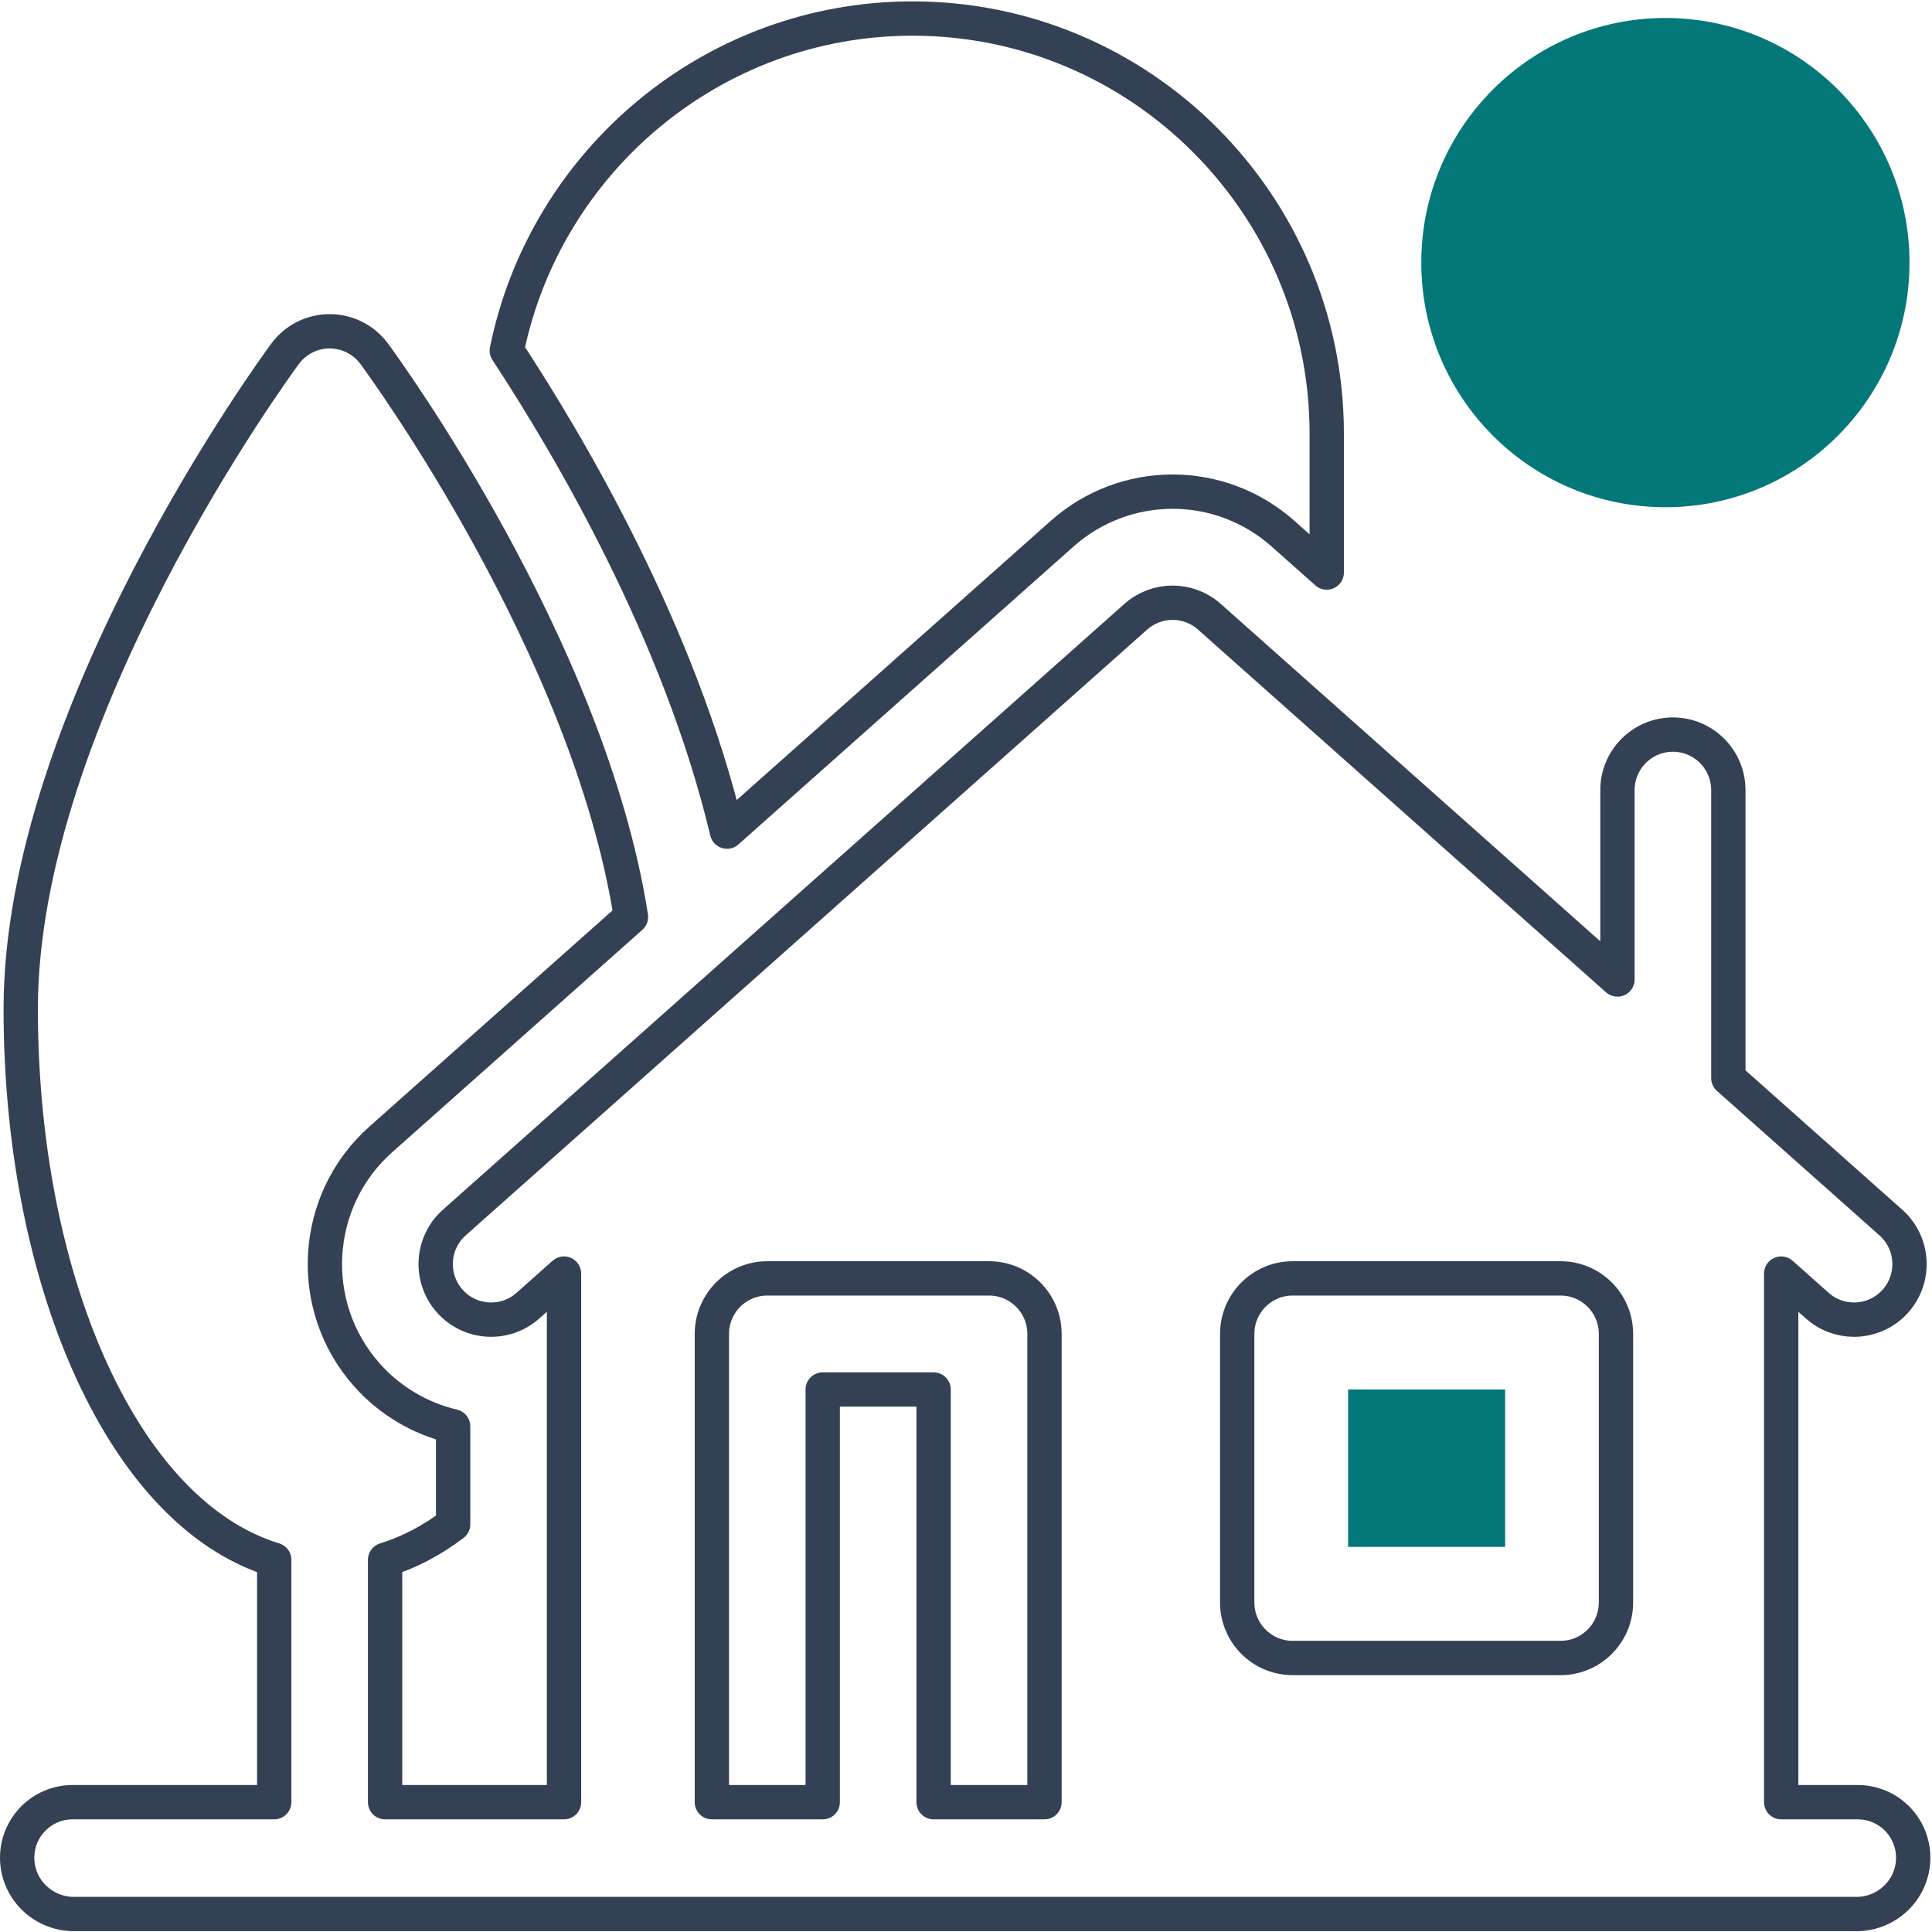
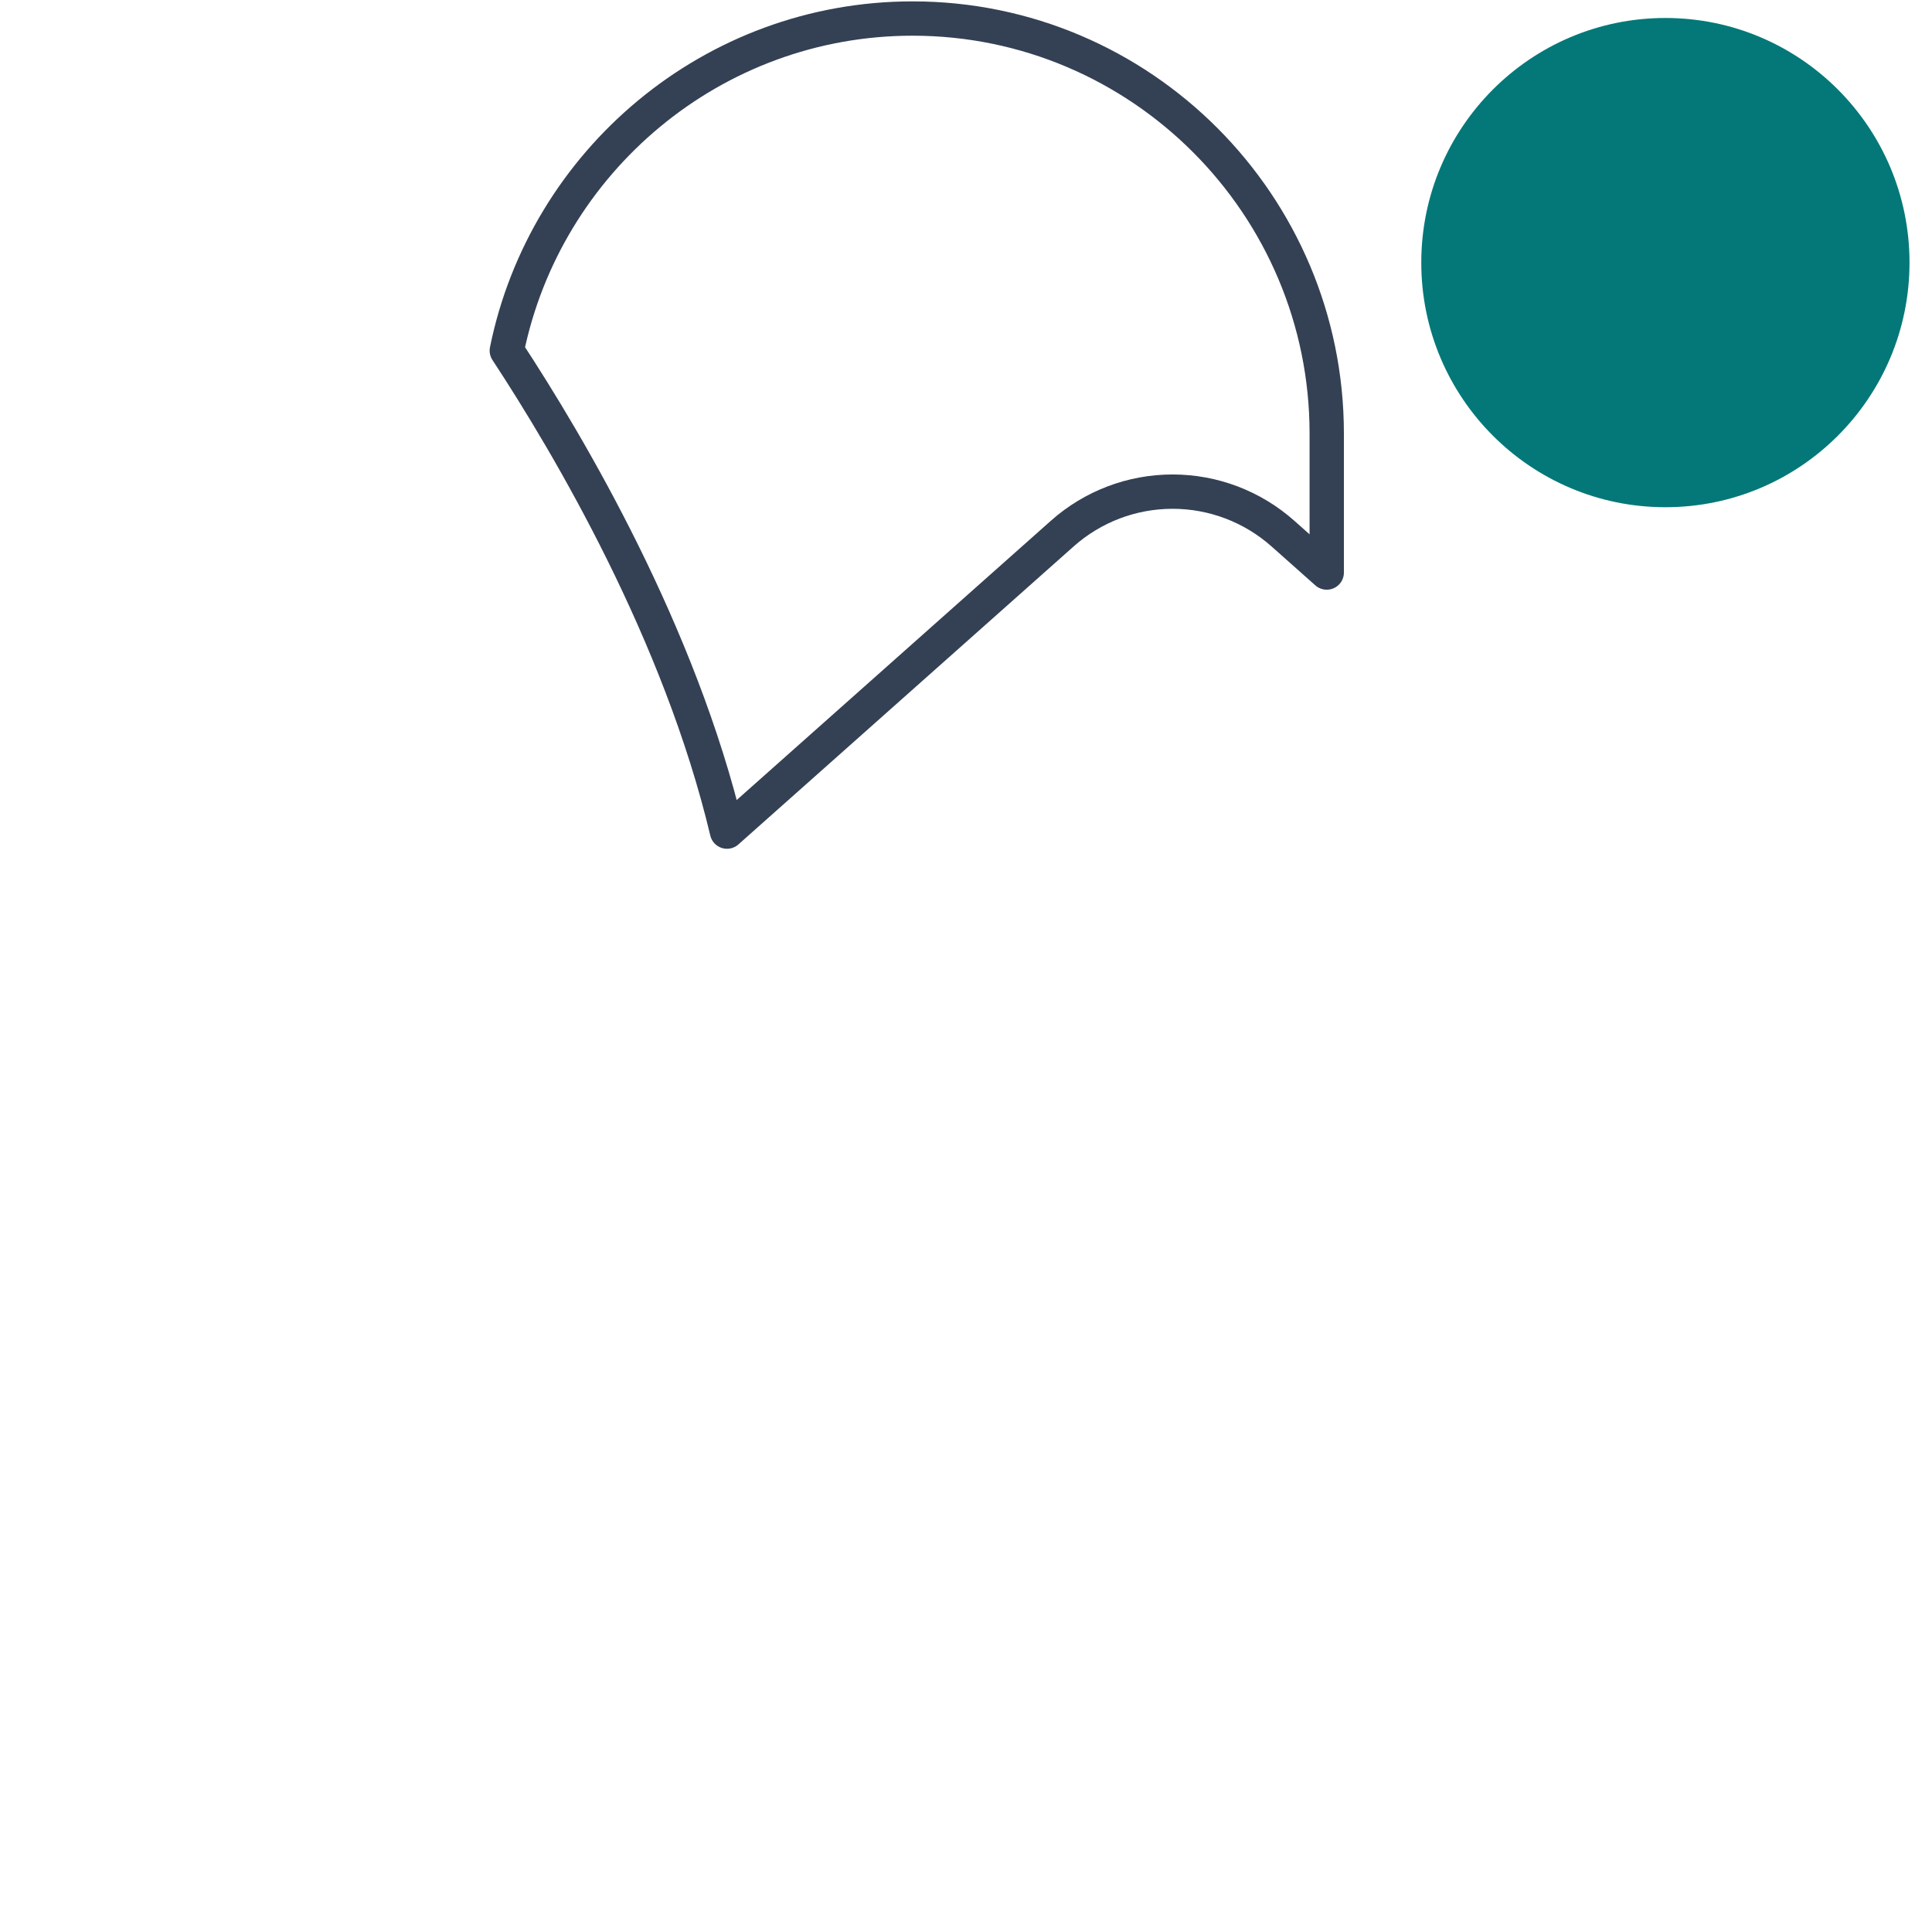
<svg xmlns="http://www.w3.org/2000/svg" width="788" height="788" viewBox="0 0 788 788" fill="none">
  <path d="M679.267 206.88C734.253 206.88 778.826 162.213 778.826 107.107C778.826 52 734.253 7.333 679.267 7.333C624.28 7.333 579.693 52 579.693 107.107C579.693 162.213 624.28 206.88 679.267 206.88Z" fill="#047878" />
-   <path d="M549.84 566.733H613.893V630.92H549.84V566.733Z" fill="#047878" />
  <path d="M433.24 217.653C445.667 206.6 461.653 200.52 478.267 200.52C494.867 200.52 510.853 206.613 523.28 217.653L541.133 233.52V176.827C541.133 83.493 465.36 7.56 372.226 7.56C290.64 7.56 222.387 65.827 206.707 143C232.36 182.04 277.293 258.333 296.52 339.187L433.24 217.653Z" stroke="#344154" stroke-width="14" stroke-linejoin="round" />
-   <path d="M380.787 735.053V566.733H335.56V735.053H290.347V544.08C290.347 531.56 300.467 521.413 312.96 521.413H403.4C415.893 521.413 426.013 531.56 426.013 544.08V735.053H380.787ZM504.613 544.08C504.613 531.56 514.733 521.413 527.227 521.413H636.493C648.987 521.413 659.107 531.56 659.107 544.08V653.573C659.107 666.093 648.987 676.24 636.493 676.24H527.227C514.733 676.24 504.613 666.093 504.613 653.573V544.08ZM757.72 735.053H726.493V519.453L741.213 532.533C745.507 536.36 750.867 538.24 756.2 538.24C762.453 538.24 768.667 535.667 773.133 530.627C781.413 521.253 780.56 506.933 771.213 498.627L704.933 439.706V322.266C704.933 309.76 694.8 299.613 682.32 299.613C669.827 299.613 659.707 309.76 659.707 322.266V399.506L493.267 251.546C484.707 243.933 471.827 243.933 463.253 251.546L185.307 498.627C175.973 506.933 175.12 521.253 183.4 530.613C191.693 539.987 205.987 540.84 215.32 532.533L230.04 519.453V735.053H157.067V636.2C166.72 633.24 176.013 628.386 184.813 621.72V581.76C171.307 578.573 158.947 571.28 149.573 560.693C124.747 532.653 127.32 489.6 155.307 464.733L257.36 374C240.187 264.173 156.587 149.666 152.64 144.306C148.373 138.52 141.627 135.12 134.453 135.12C127.28 135.12 120.533 138.52 116.267 144.306C111.867 150.28 8.453 291.906 8.453 411.48C8.453 469.84 20.067 525.053 41.16 566.973C59.76 603.933 84.32 627.786 111.84 636.2V735.053H29.613C17.12 735.053 7 745.2 7 757.72C7 770.226 17.12 780.373 29.613 780.667H726.493H757.72C770.213 780.373 780.333 770.226 780.333 757.72C780.333 745.2 770.213 735.053 757.72 735.053Z" stroke="#344154" stroke-width="14" stroke-linejoin="round" />
</svg>